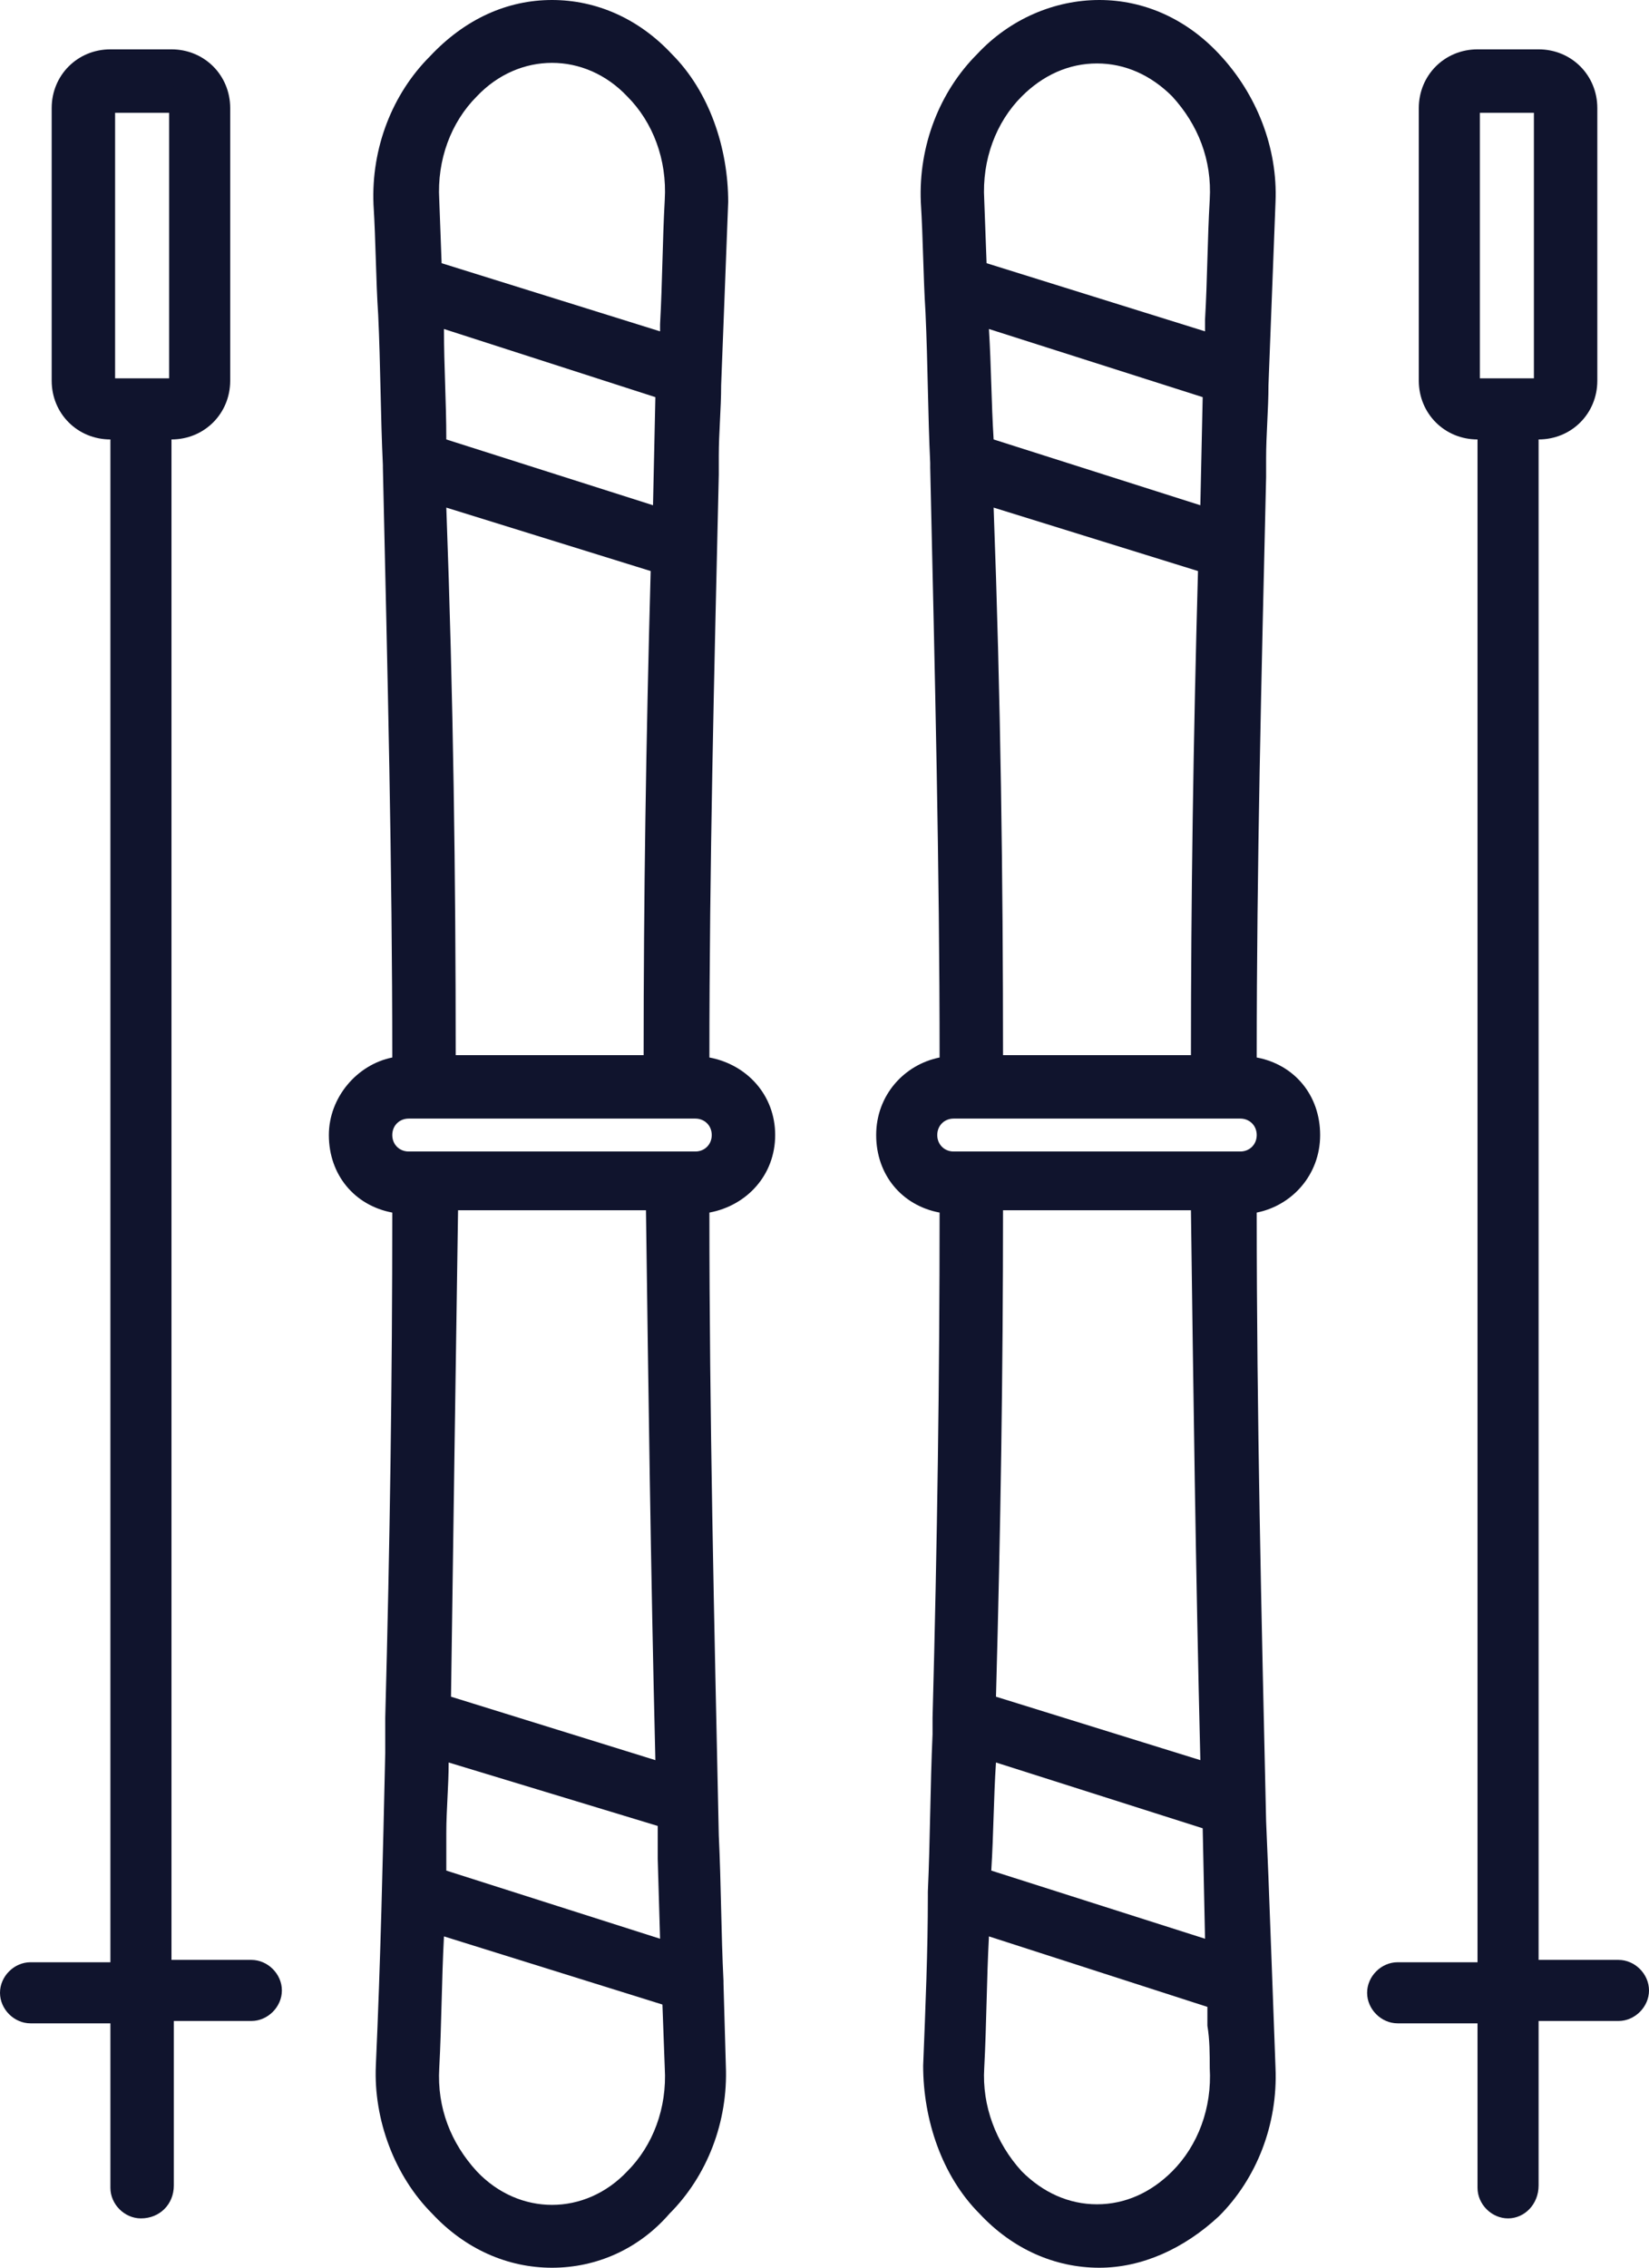
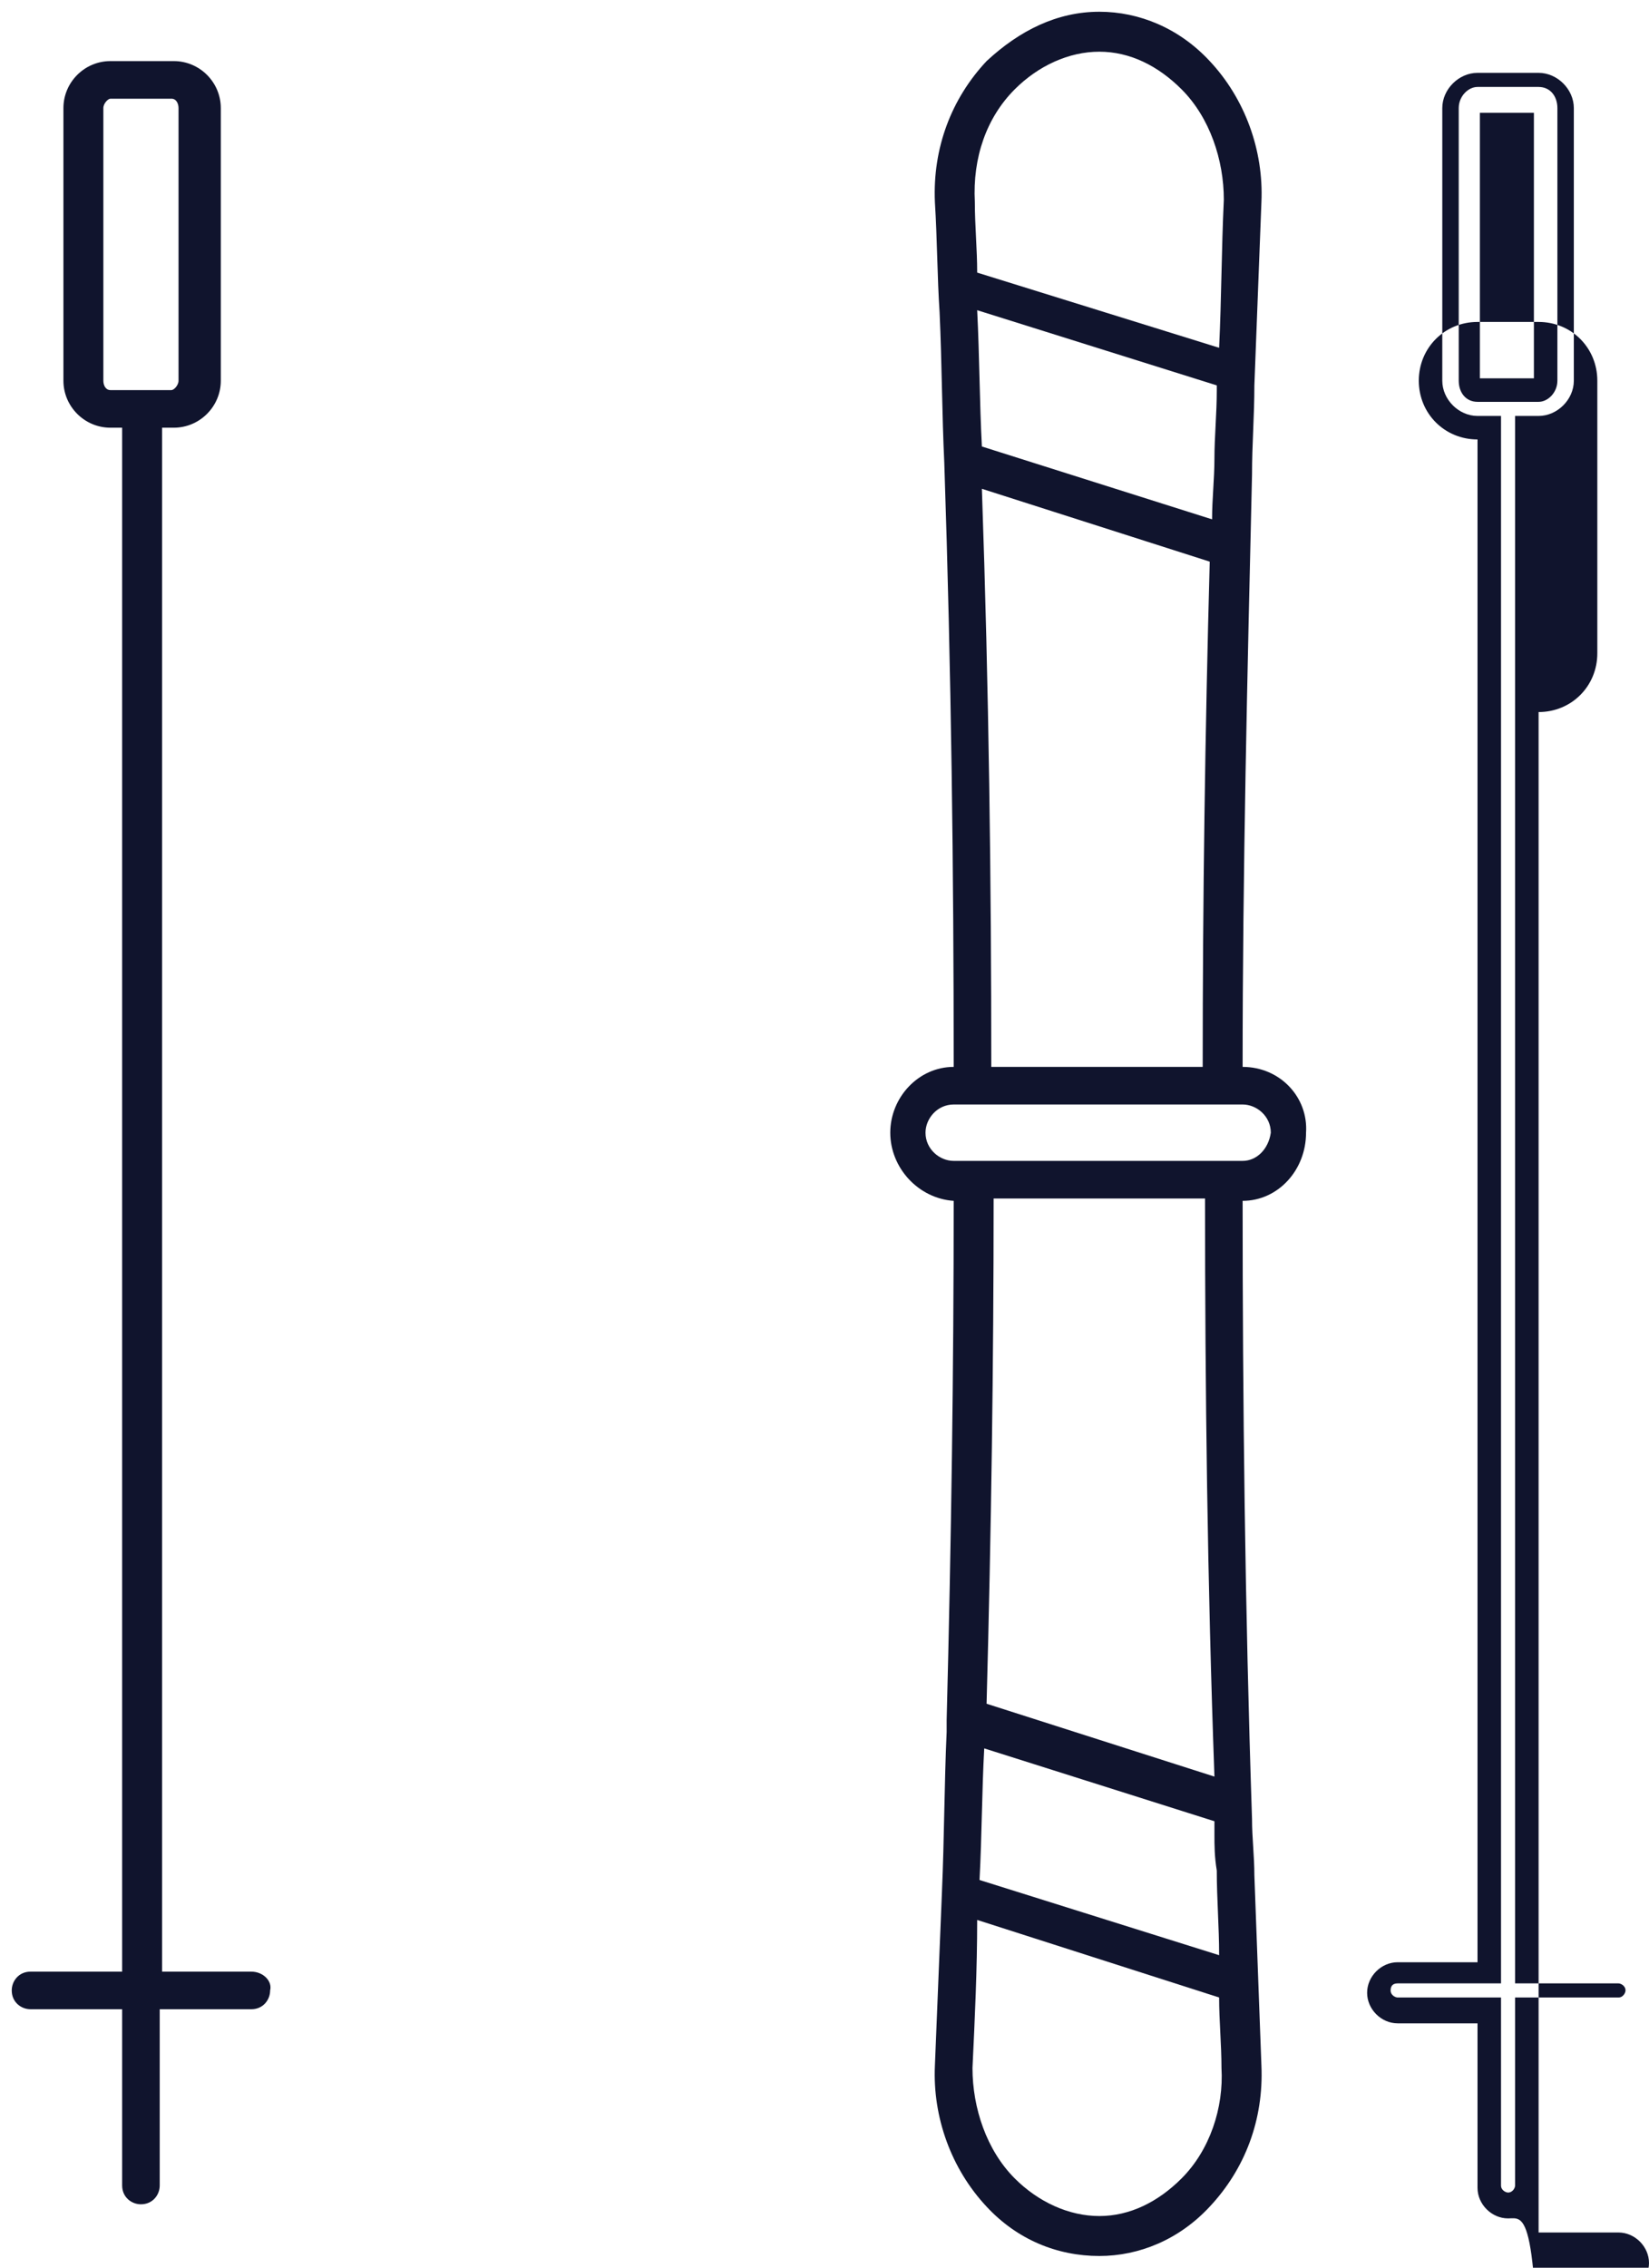
<svg xmlns="http://www.w3.org/2000/svg" version="1.1" id="Vrstva_1" x="0px" y="0px" viewBox="0 0 70.2 96.5" style="enable-background:new 0 0 70.2 96.5;" xml:space="preserve">
  <style type="text/css">
	.st0{fill:#10142D;}
</style>
  <path class="st0" d="M52.9,45.4c0-8.3,0.2-16.6,0.4-25.2c0-1.3,0.1-2.5,0.1-3.8c0.1-2.6,0.2-5.2,0.3-7.8c0.1-2.2-0.7-4.4-2.2-6  c-1.3-1.4-3-2.1-4.7-2.1c-1.8,0-3.4,0.8-4.8,2.1c-1.5,1.6-2.3,3.7-2.2,6c0.1,1.6,0.1,3.2,0.2,4.7c0.1,2.2,0.1,4.3,0.2,6.4  c0,0,0,0,0,0c0.3,9,0.4,17.4,0.4,25.7c-1.5,0-2.7,1.3-2.7,2.8c0,1.5,1.2,2.8,2.7,2.9c0,7.1-0.1,14.4-0.3,22.1c0,0,0,0,0,0l0,0.5  c-0.1,2.2-0.1,4.5-0.2,6.8c0,0,0,0,0,0c-0.1,2.4-0.2,4.9-0.3,7.4c-0.1,2.2,0.7,4.4,2.2,6c1.3,1.4,3,2.1,4.8,2.1  c1.7,0,3.4-0.7,4.7-2.1c1.5-1.6,2.3-3.7,2.2-6c-0.1-2.7-0.2-5.4-0.3-8.1c0-0.8-0.1-1.6-0.1-2.4c-0.3-9-0.4-17.7-0.4-26.3  c1.5,0,2.7-1.3,2.7-2.9C55.7,46.7,54.5,45.4,52.9,45.4 M51.8,16.6c0,1-0.1,2-0.1,2.9c0,0.9-0.1,1.7-0.1,2.6l-9.8-3.1  c-0.1-1.9-0.1-3.8-0.2-5.8l10.2,3.2C51.8,16.5,51.8,16.6,51.8,16.6 M41.8,20.8l9.7,3.1c-0.2,7.3-0.3,14.4-0.3,21.5h-9  C42.2,37.5,42.1,29.4,41.8,20.8 M43.2,3.8c1-1,2.3-1.6,3.6-1.6c1.3,0,2.5,0.6,3.5,1.6c1.2,1.2,1.8,3,1.8,4.7  c-0.1,2.1-0.1,4.2-0.2,6.3l-10.3-3.2c0-1-0.1-2-0.1-3C41.4,6.7,42,5,43.2,3.8 M51.7,75.6l-9.7-3.1c0.2-7.4,0.3-14.5,0.3-21.5h9  C51.3,59.2,51.4,67.3,51.7,75.6 M51.8,79.6c0,1.2,0.1,2.4,0.1,3.6l-10.2-3.2c0.1-1.9,0.1-3.8,0.2-5.6l9.8,3.1c0,0.2,0,0.4,0,0.6  C51.7,78.5,51.7,79,51.8,79.6 M50.3,92.7c-1,1-2.2,1.6-3.5,1.6c-1.3,0-2.6-0.6-3.6-1.6c-1.2-1.2-1.8-3-1.8-4.7  c0.1-2.1,0.2-4.2,0.2-6.3l10.3,3.3c0,1,0.1,2,0.1,3C52.1,89.7,51.5,91.5,50.3,92.7 M52.9,49.4h-0.8H41.4h-0.8  c-0.6,0-1.2-0.5-1.2-1.2c0-0.6,0.5-1.2,1.2-1.2h0.8h10.7h0.8c0.6,0,1.2,0.5,1.2,1.2C54,48.9,53.5,49.4,52.9,49.4" />
-   <path class="st0" d="M46.8,96.5c-1.9,0-3.7-0.8-5.1-2.3c-1.6-1.6-2.4-4-2.4-6.3c0.1-2.5,0.2-4.9,0.2-7.2l0,0l0-0.2  c0.1-2.2,0.1-4.5,0.2-6.7l0-0.7c0.2-7.4,0.3-14.5,0.3-21.5c-1.6-0.3-2.7-1.6-2.7-3.3c0-1.7,1.2-3,2.7-3.3c0-8.1-0.2-16.3-0.4-25.1  l0,0l0-0.2c-0.1-2.1-0.1-4.2-0.2-6.4c-0.1-1.6-0.1-3.1-0.2-4.7c-0.1-2.4,0.8-4.7,2.4-6.3C43,0.8,44.9,0,46.8,0  c1.9,0,3.7,0.8,5.1,2.3c1.6,1.7,2.5,4,2.4,6.3c-0.1,2.6-0.2,5.2-0.3,7.8c0,1-0.1,2.1-0.1,3.1l0,0.8c-0.2,8.5-0.4,16.6-0.4,24.7  c1.6,0.3,2.7,1.6,2.7,3.3c0,1.7-1.2,3-2.7,3.3c0,8.6,0.2,17.1,0.4,25.9l0.1,2.4c0.1,2.7,0.2,5.3,0.3,8.1c0.1,2.4-0.8,4.7-2.4,6.3  C50.4,95.7,48.6,96.5,46.8,96.5 M40.5,80.5L40.5,80.5c-0.1,2.5-0.2,5-0.3,7.5c-0.1,2.1,0.7,4.1,2.1,5.6c1.2,1.3,2.8,2,4.4,2  c1.6,0,3.2-0.7,4.4-2c1.4-1.5,2.2-3.5,2.1-5.6c-0.1-2.7-0.2-5.4-0.3-8.1l-0.1-2.4c-0.3-9-0.4-17.6-0.4-26.4l0-0.5l0.5,0  c1.3,0,2.3-1.1,2.3-2.4c0-1.3-1-2.3-2.3-2.3l-0.5,0l0-0.5c0-8.3,0.2-16.5,0.4-25.2l0-0.8c0-1,0.1-2,0.1-3.1c0.1-2.6,0.2-5.2,0.3-7.8  c0.1-2.1-0.7-4.1-2.1-5.6c-1.2-1.3-2.8-2-4.4-2c-1.6,0-3.2,0.7-4.4,2c-1.4,1.5-2.2,3.5-2.1,5.6c0.1,1.6,0.1,3.2,0.2,4.7  c0.1,2.1,0.1,4.2,0.2,6.3l0,0l0,0.2c0.3,9,0.4,17.4,0.4,25.7l0,0.5l-0.5,0c-1.2,0-2.3,1.1-2.3,2.3c0,1.3,1,2.3,2.3,2.4l0.5,0l0,0.5  c0,7.2-0.1,14.5-0.3,22.1l0,0.6C40.7,76,40.6,78.2,40.5,80.5 M46.8,94.8c-1.4,0-2.8-0.6-3.9-1.8c-1.3-1.3-2-3.2-1.9-5.1  c0.1-2.1,0.2-4.2,0.2-6.3l0-0.7l11.2,3.6l0.1,1.6c0,0.6,0,1.2,0.1,1.8c0.1,1.9-0.6,3.8-1.9,5.1C49.6,94.2,48.2,94.8,46.8,94.8   M42.1,82.4c-0.1,1.9-0.1,3.7-0.2,5.6c-0.1,1.6,0.5,3.2,1.6,4.4c0.9,0.9,2,1.4,3.2,1.4c1.2,0,2.3-0.5,3.2-1.4  c1.1-1.1,1.7-2.7,1.6-4.4c0-0.6,0-1.2-0.1-1.8l0-0.8L42.1,82.4z M52.4,83.9l-11.2-3.5l0-0.4c0.1-1.9,0.1-3.8,0.2-5.6l0-0.7L52.2,77  L52.4,83.9z M42.2,79.6l9.1,2.9l-0.1-4.7L42.4,75C42.3,76.5,42.3,78,42.2,79.6 M52.2,76.3l-10.8-3.4l0-0.4  c0.2-7.5,0.3-14.5,0.3-21.5l0-0.5h10l0,0.5c0,7.9,0.2,15.9,0.4,24.5L52.2,76.3z M42.4,72.2l8.7,2.7c-0.2-8.2-0.3-15.8-0.4-23.4h-8  C42.7,58.3,42.6,65,42.4,72.2 M52.9,49.9H40.6c-0.9,0-1.7-0.8-1.7-1.7c0-0.9,0.7-1.7,1.7-1.7h12.2c0.9,0,1.7,0.8,1.7,1.7  C54.5,49.2,53.8,49.9,52.9,49.9 M40.6,47.6c-0.4,0-0.7,0.3-0.7,0.7c0,0.4,0.3,0.7,0.7,0.7h12.2c0.4,0,0.7-0.3,0.7-0.7  c0-0.4-0.3-0.7-0.7-0.7H40.6z M51.8,45.9h-10l0-0.5c0-7.9-0.1-15.9-0.4-24.5l0-0.7l10.8,3.4l0,0.4c-0.2,7.6-0.3,14.6-0.3,21.5  L51.8,45.9z M42.7,44.9h8c0-6.6,0.1-13.4,0.3-20.6l-8.7-2.7C42.6,29.7,42.7,37.4,42.7,44.9 M52.1,22.8l-10.8-3.4l0-0.4  c-0.1-1.9-0.1-3.8-0.2-5.8l0-0.7l11.2,3.5L52.1,22.8z M42.3,18.7l8.8,2.8l0.1-4.6L42.1,14C42.2,15.6,42.2,17.1,42.3,18.7 M52.3,15.4  l-11.2-3.5l-0.1-3.4c-0.1-1.9,0.6-3.8,1.9-5.1c1.1-1.1,2.5-1.8,3.9-1.8c1.4,0,2.8,0.6,3.9,1.7c1.3,1.3,2,3.2,1.9,5.1  c-0.1,1.7-0.1,3.4-0.2,5.1L52.3,15.4z M42,11.2l9.3,2.9l0-0.5c0.1-1.7,0.1-3.4,0.2-5.1c0.1-1.7-0.5-3.2-1.6-4.4  c-0.9-0.9-2-1.4-3.2-1.4c-1.2,0-2.3,0.5-3.2,1.4c-1.1,1.1-1.7,2.7-1.6,4.4L42,11.2z" />
-   <path class="st0" d="M29.7,45.4c0-8.3,0.2-16.7,0.4-25.2c0-1.2,0.1-2.5,0.1-3.7c0.1-2.6,0.2-5.2,0.3-7.8c0.1-2.2-0.7-4.4-2.2-6  c-1.3-1.4-3-2.1-4.7-2.1c-1.8,0-3.4,0.8-4.8,2.1c-1.5,1.6-2.3,3.7-2.2,6c0.1,1.6,0.1,3.1,0.2,4.7c0.1,2.2,0.1,4.3,0.2,6.4  c0,0,0,0,0,0c0.3,9,0.4,17.4,0.4,25.7c-1.5,0.1-2.7,1.3-2.7,2.8c0,1.5,1.2,2.8,2.7,2.8c0,7.1-0.1,14.4-0.3,22.1c0,0,0,0,0,0  c0,0.5,0,1,0,1.4c-0.1,4.3-0.3,8.7-0.4,13.3c-0.1,2.2,0.7,4.4,2.2,6c1.3,1.4,3,2.1,4.8,2.1c1.8,0,3.4-0.7,4.7-2.1  c1.5-1.6,2.3-3.7,2.2-6c0-1.2-0.1-2.4-0.1-3.6c0,0,0,0,0,0c-0.1-2.1-0.1-4.2-0.2-6.3c-0.3-9.4-0.4-18.3-0.5-27  c1.5,0,2.8-1.3,2.8-2.9C32.4,46.7,31.2,45.4,29.7,45.4 M18.3,13.3l10.2,3.2c0,0,0,0.1,0,0.1c0,1-0.1,2-0.1,2.9  c0,0.9-0.1,1.7-0.1,2.6l-9.8-3.1C18.5,17.2,18.4,15.3,18.3,13.3C18.3,13.3,18.3,13.3,18.3,13.3 M18.6,20.8l9.7,3.1  C28.1,31.2,28,38.3,28,45.4h-9C18.9,37.5,18.8,29.4,18.6,20.8 M19.9,3.8c1-1,2.3-1.6,3.6-1.6c1.3,0,2.5,0.6,3.5,1.6  c1.2,1.2,1.8,3,1.8,4.7c-0.1,2.1-0.1,4.2-0.2,6.3l-10.3-3.2c0-1-0.1-2-0.1-3C18.1,6.7,18.7,5,19.9,3.8 M18.5,78  c0-1.2,0.1-2.5,0.1-3.7l9.8,3.1c0,0.9,0.1,1.8,0.1,2.7c0,1,0.1,2,0.1,3.1l-10.1-3.2C18.5,79.3,18.5,78.7,18.5,78 M28.4,75.6  l-9.7-3.1c0.2-7.4,0.3-14.5,0.3-21.5h9C28,59,28.1,67.1,28.4,75.6 M27,92.7c-1,1-2.2,1.6-3.5,1.6c-1.3,0-2.6-0.6-3.6-1.6  c-1.2-1.2-1.8-3-1.8-4.7c0.1-2.1,0.2-4.2,0.2-6.3l10.3,3.3c0,1,0.1,2,0.1,3C28.8,89.8,28.2,91.5,27,92.7 M29.6,49.4h-0.8H18.1h-0.7  c-0.6,0-1.2-0.5-1.2-1.2c0-0.6,0.5-1.2,1.2-1.2h0.7h10.7h0.8c0.6,0,1.2,0.5,1.2,1.2C30.7,48.9,30.2,49.4,29.6,49.4" />
-   <path class="st0" d="M23.5,96.5c-1.9,0-3.7-0.8-5.1-2.3c-1.6-1.6-2.5-4-2.4-6.3c0.2-4.4,0.3-8.9,0.4-13.3l0-1.5  c0.2-7.4,0.3-14.5,0.3-21.5c-1.6-0.3-2.7-1.6-2.7-3.3c0-1.6,1.2-3,2.7-3.3c0-8.1-0.2-16.3-0.4-25.1l0,0l0-0.1  c-0.1-2.1-0.1-4.3-0.2-6.4c-0.1-1.5-0.1-3.1-0.2-4.7c-0.1-2.4,0.8-4.7,2.4-6.3C19.8,0.8,21.6,0,23.5,0c1.9,0,3.7,0.8,5.1,2.3  c1.6,1.6,2.4,4,2.4,6.3c-0.1,2.6-0.2,5.2-0.3,7.8c0,1-0.1,2-0.1,3l0,0.8c-0.2,8.6-0.4,16.7-0.4,24.8c1.6,0.3,2.8,1.6,2.8,3.3  c0,1.7-1.2,3-2.8,3.3c0,8.6,0.2,17.2,0.4,26.5c0.1,2.1,0.1,4.2,0.2,6.2l0,0.1l0,0l0.1,3.5c0.1,2.4-0.8,4.7-2.4,6.3  C27.2,95.7,25.4,96.5,23.5,96.5 M17.5,73.2l0,1.4c-0.1,4.4-0.3,8.9-0.4,13.3c-0.1,2.1,0.7,4.1,2.1,5.6c1.2,1.3,2.8,2,4.4,2  c1.6,0,3.2-0.7,4.4-2c1.4-1.5,2.2-3.5,2.1-5.6l-0.1-3.7l0,0c-0.1-2.1-0.1-4.1-0.2-6.2c-0.3-9.4-0.4-18.2-0.5-27l0-0.5l0.5,0  c1.3,0,2.3-1.1,2.3-2.4c0-1.3-1-2.3-2.3-2.3l-0.5,0l0-0.5c0-8.3,0.2-16.5,0.4-25.3l0-0.8c0-1,0.1-2,0.1-3c0.1-2.6,0.2-5.2,0.3-7.8  c0.1-2.1-0.7-4.2-2.1-5.6C26.6,1.7,25.1,1,23.5,1c-1.6,0-3.2,0.7-4.4,2c-1.4,1.5-2.2,3.5-2.1,5.6c0.1,1.6,0.1,3.1,0.2,4.7  c0.1,2.1,0.1,4.2,0.2,6.3l0,0l0,0.1c0.3,9,0.4,17.4,0.4,25.7l0,0.5l-0.5,0C16,45.9,15,47,15,48.2c0,1.3,1,2.3,2.3,2.4l0.5,0l0,0.5  C17.8,58.3,17.7,65.5,17.5,73.2L17.5,73.2z M23.5,94.8c-1.4,0-2.8-0.6-3.9-1.8c-1.3-1.3-2-3.2-1.9-5.1c0.1-2.1,0.2-4.2,0.2-6.3  l0-0.7l11.2,3.6l0.1,3.4c0.1,1.9-0.6,3.8-1.9,5.1C26.3,94.2,24.9,94.8,23.5,94.8 M18.9,82.4c-0.1,1.9-0.1,3.7-0.2,5.6  c-0.1,1.7,0.5,3.2,1.6,4.4c1.8,1.9,4.6,1.9,6.4,0c1.1-1.1,1.7-2.7,1.6-4.4l-0.1-2.7L18.9,82.4z M29.1,83.8l-11.2-3.5L18,78  c0-1.2,0.1-2.5,0.1-3.7l0-0.7L28.9,77l0,0.4c0,0.6,0,1.1,0.1,1.7L29.1,83.8z M19,79.6l9.1,2.9L28,79.1c0-0.5,0-0.9,0-1.4L19.1,75  c0,1-0.1,2-0.1,3L19,79.6z M28.9,76.3l-10.8-3.4l0-0.4c0.2-7.5,0.3-14.5,0.3-21.5l0-0.5h10l0,0.5c0,7.9,0.2,15.9,0.4,24.5L28.9,76.3  z M19.2,72.2l8.7,2.7c-0.2-8.2-0.3-15.9-0.4-23.4h-8C19.4,58.2,19.3,65,19.2,72.2 M29.6,49.9H17.4c-0.9,0-1.7-0.8-1.7-1.7  c0-0.9,0.7-1.7,1.7-1.7h12.2c0.9,0,1.7,0.8,1.7,1.7C31.2,49.2,30.5,49.9,29.6,49.9 M17.4,47.6c-0.4,0-0.7,0.3-0.7,0.7  c0,0.4,0.3,0.7,0.7,0.7h12.2c0.4,0,0.7-0.3,0.7-0.7c0-0.4-0.3-0.7-0.7-0.7H17.4z M28.5,45.9h-10l0-0.5c0-7.9-0.1-15.9-0.4-24.5  l0-0.7l10.8,3.4l0,0.4c-0.2,7.6-0.3,14.6-0.3,21.5L28.5,45.9z M19.4,44.9h8c0-6.6,0.1-13.3,0.3-20.6l-8.7-2.7  C19.3,29.7,19.4,37.4,19.4,44.9 M28.8,22.8L18,19.4l0-0.4c-0.1-1.9-0.1-3.8-0.2-5.7l0-0.7l0.7,0.2L29,16.1l0,0.4l-0.5,0.1l0.5,0  L28.8,22.8z M19,18.7l8.8,2.8l0.1-4.6L18.9,14C18.9,15.6,19,17.1,19,18.7 M29,15.4l-11.2-3.5l-0.1-3.4c-0.1-1.9,0.6-3.8,1.9-5.1  c1.1-1.1,2.5-1.8,3.9-1.8c1.4,0,2.8,0.6,3.9,1.7c1.3,1.3,2,3.2,1.9,5.1c-0.1,1.8-0.1,3.5-0.2,5.3L29,15.4z M18.8,11.2l9.3,2.9l0-0.3  c0.1-1.8,0.1-3.5,0.2-5.3c0.1-1.7-0.5-3.3-1.6-4.4c-1.8-1.9-4.6-1.9-6.4,0h0c-1.1,1.1-1.7,2.7-1.6,4.4L18.8,11.2z" />
  <path class="st0" d="M10.7,83.9H6.9V18.2h0.5c1.1,0,2-0.9,2-2V4.6c0-1.1-0.9-2-2-2H4.7c-1.1,0-2,0.9-2,2v11.6c0,1.1,0.9,2,2,2h0.5  v65.7H1.3c-0.5,0-0.8,0.4-0.8,0.8c0,0.5,0.4,0.8,0.8,0.8h3.9V93c0,0.5,0.4,0.8,0.8,0.8c0.5,0,0.8-0.4,0.8-0.8v-7.5h3.9  c0.5,0,0.8-0.4,0.8-0.8C11.6,84.3,11.2,83.9,10.7,83.9 M4.7,16.6c-0.2,0-0.3-0.2-0.3-0.4V4.6c0-0.2,0.2-0.4,0.3-0.4h2.6  c0.2,0,0.3,0.2,0.3,0.4v11.6c0,0.2-0.2,0.4-0.3,0.4H4.7z" />
-   <path class="st0" d="M6,94.4c-0.7,0-1.3-0.6-1.3-1.3v-7H1.3c-0.7,0-1.3-0.6-1.3-1.3s0.6-1.3,1.3-1.3h3.4V18.7  c-1.4,0-2.5-1.1-2.5-2.5V4.6c0-1.4,1.1-2.5,2.5-2.5h2.6c1.4,0,2.5,1.1,2.5,2.5v11.6c0,1.4-1.1,2.5-2.5,2.5v64.7h3.4  c0.7,0,1.3,0.6,1.3,1.3s-0.6,1.3-1.3,1.3H7.4v7C7.4,93.8,6.8,94.4,6,94.4 M1.3,84.4c-0.2,0-0.3,0.1-0.3,0.3c0,0.2,0.2,0.3,0.3,0.3  h4.4v8c0,0.2,0.2,0.3,0.3,0.3c0.2,0,0.3-0.2,0.3-0.3v-8h4.4c0.2,0,0.3-0.2,0.3-0.3c0-0.2-0.2-0.3-0.3-0.3H6.4V17.7h1  c0.8,0,1.5-0.7,1.5-1.5V4.6c0-0.8-0.7-1.5-1.5-1.5H4.7c-0.8,0-1.5,0.7-1.5,1.5v11.6c0,0.8,0.7,1.5,1.5,1.5h1v66.7H1.3z M7.3,17.1  H4.7c-0.5,0-0.8-0.4-0.8-0.9V4.6c0-0.5,0.4-0.9,0.8-0.9h2.6c0.5,0,0.8,0.4,0.8,0.9v11.6C8.2,16.7,7.8,17.1,7.3,17.1 M4.9,16.1h2.3  V4.8H4.9V16.1z" />
-   <path class="st0" d="M68.9,83.9H65V18.2h0.5c1.1,0,2-0.9,2-2V4.6c0-1.1-0.9-2-2-2h-2.6c-1.1,0-2,0.9-2,2v11.6c0,1.1,0.9,2,2,2h0.5  v65.7h-3.9c-0.5,0-0.8,0.4-0.8,0.8c0,0.5,0.4,0.8,0.8,0.8h3.9V93c0,0.5,0.4,0.8,0.8,0.8c0.5,0,0.8-0.4,0.8-0.8v-7.5h3.9  c0.5,0,0.8-0.4,0.8-0.8C69.7,84.3,69.4,83.9,68.9,83.9 M62.9,16.6c-0.2,0-0.3-0.2-0.3-0.4V4.6c0-0.2,0.2-0.4,0.3-0.4h2.6  c0.2,0,0.3,0.2,0.3,0.4v11.6c0,0.2-0.2,0.4-0.3,0.4H62.9z" />
-   <path class="st0" d="M64.2,94.4c-0.7,0-1.3-0.6-1.3-1.3v-7h-3.4c-0.7,0-1.3-0.6-1.3-1.3s0.6-1.3,1.3-1.3h3.4V18.7  c-1.4,0-2.5-1.1-2.5-2.5V4.6c0-1.4,1.1-2.5,2.5-2.5h2.6c1.4,0,2.5,1.1,2.5,2.5v11.6c0,1.4-1.1,2.5-2.5,2.5v64.7h3.4  c0.7,0,1.3,0.6,1.3,1.3s-0.6,1.3-1.3,1.3h-3.4v7C65.5,93.8,64.9,94.4,64.2,94.4 M59.5,84.4c-0.2,0-0.3,0.1-0.3,0.3  c0,0.2,0.2,0.3,0.3,0.3h4.4v8c0,0.2,0.2,0.3,0.3,0.3c0.2,0,0.3-0.2,0.3-0.3v-8h4.4c0.2,0,0.3-0.2,0.3-0.3c0-0.2-0.2-0.3-0.3-0.3  h-4.4V17.7h1c0.8,0,1.5-0.7,1.5-1.5V4.6c0-0.8-0.7-1.5-1.5-1.5h-2.6c-0.8,0-1.5,0.7-1.5,1.5v11.6c0,0.8,0.7,1.5,1.5,1.5h1v66.7H59.5  z M65.5,17.1h-2.6c-0.5,0-0.8-0.4-0.8-0.9V4.6c0-0.5,0.4-0.9,0.8-0.9h2.6c0.5,0,0.8,0.4,0.8,0.9v11.6C66.3,16.7,65.9,17.1,65.5,17.1   M63,16.1h2.3V4.8H63V16.1z" />
+   <path class="st0" d="M64.2,94.4c-0.7,0-1.3-0.6-1.3-1.3v-7h-3.4c-0.7,0-1.3-0.6-1.3-1.3s0.6-1.3,1.3-1.3h3.4V18.7  c-1.4,0-2.5-1.1-2.5-2.5c0-1.4,1.1-2.5,2.5-2.5h2.6c1.4,0,2.5,1.1,2.5,2.5v11.6c0,1.4-1.1,2.5-2.5,2.5v64.7h3.4  c0.7,0,1.3,0.6,1.3,1.3s-0.6,1.3-1.3,1.3h-3.4v7C65.5,93.8,64.9,94.4,64.2,94.4 M59.5,84.4c-0.2,0-0.3,0.1-0.3,0.3  c0,0.2,0.2,0.3,0.3,0.3h4.4v8c0,0.2,0.2,0.3,0.3,0.3c0.2,0,0.3-0.2,0.3-0.3v-8h4.4c0.2,0,0.3-0.2,0.3-0.3c0-0.2-0.2-0.3-0.3-0.3  h-4.4V17.7h1c0.8,0,1.5-0.7,1.5-1.5V4.6c0-0.8-0.7-1.5-1.5-1.5h-2.6c-0.8,0-1.5,0.7-1.5,1.5v11.6c0,0.8,0.7,1.5,1.5,1.5h1v66.7H59.5  z M65.5,17.1h-2.6c-0.5,0-0.8-0.4-0.8-0.9V4.6c0-0.5,0.4-0.9,0.8-0.9h2.6c0.5,0,0.8,0.4,0.8,0.9v11.6C66.3,16.7,65.9,17.1,65.5,17.1   M63,16.1h2.3V4.8H63V16.1z" />
</svg>